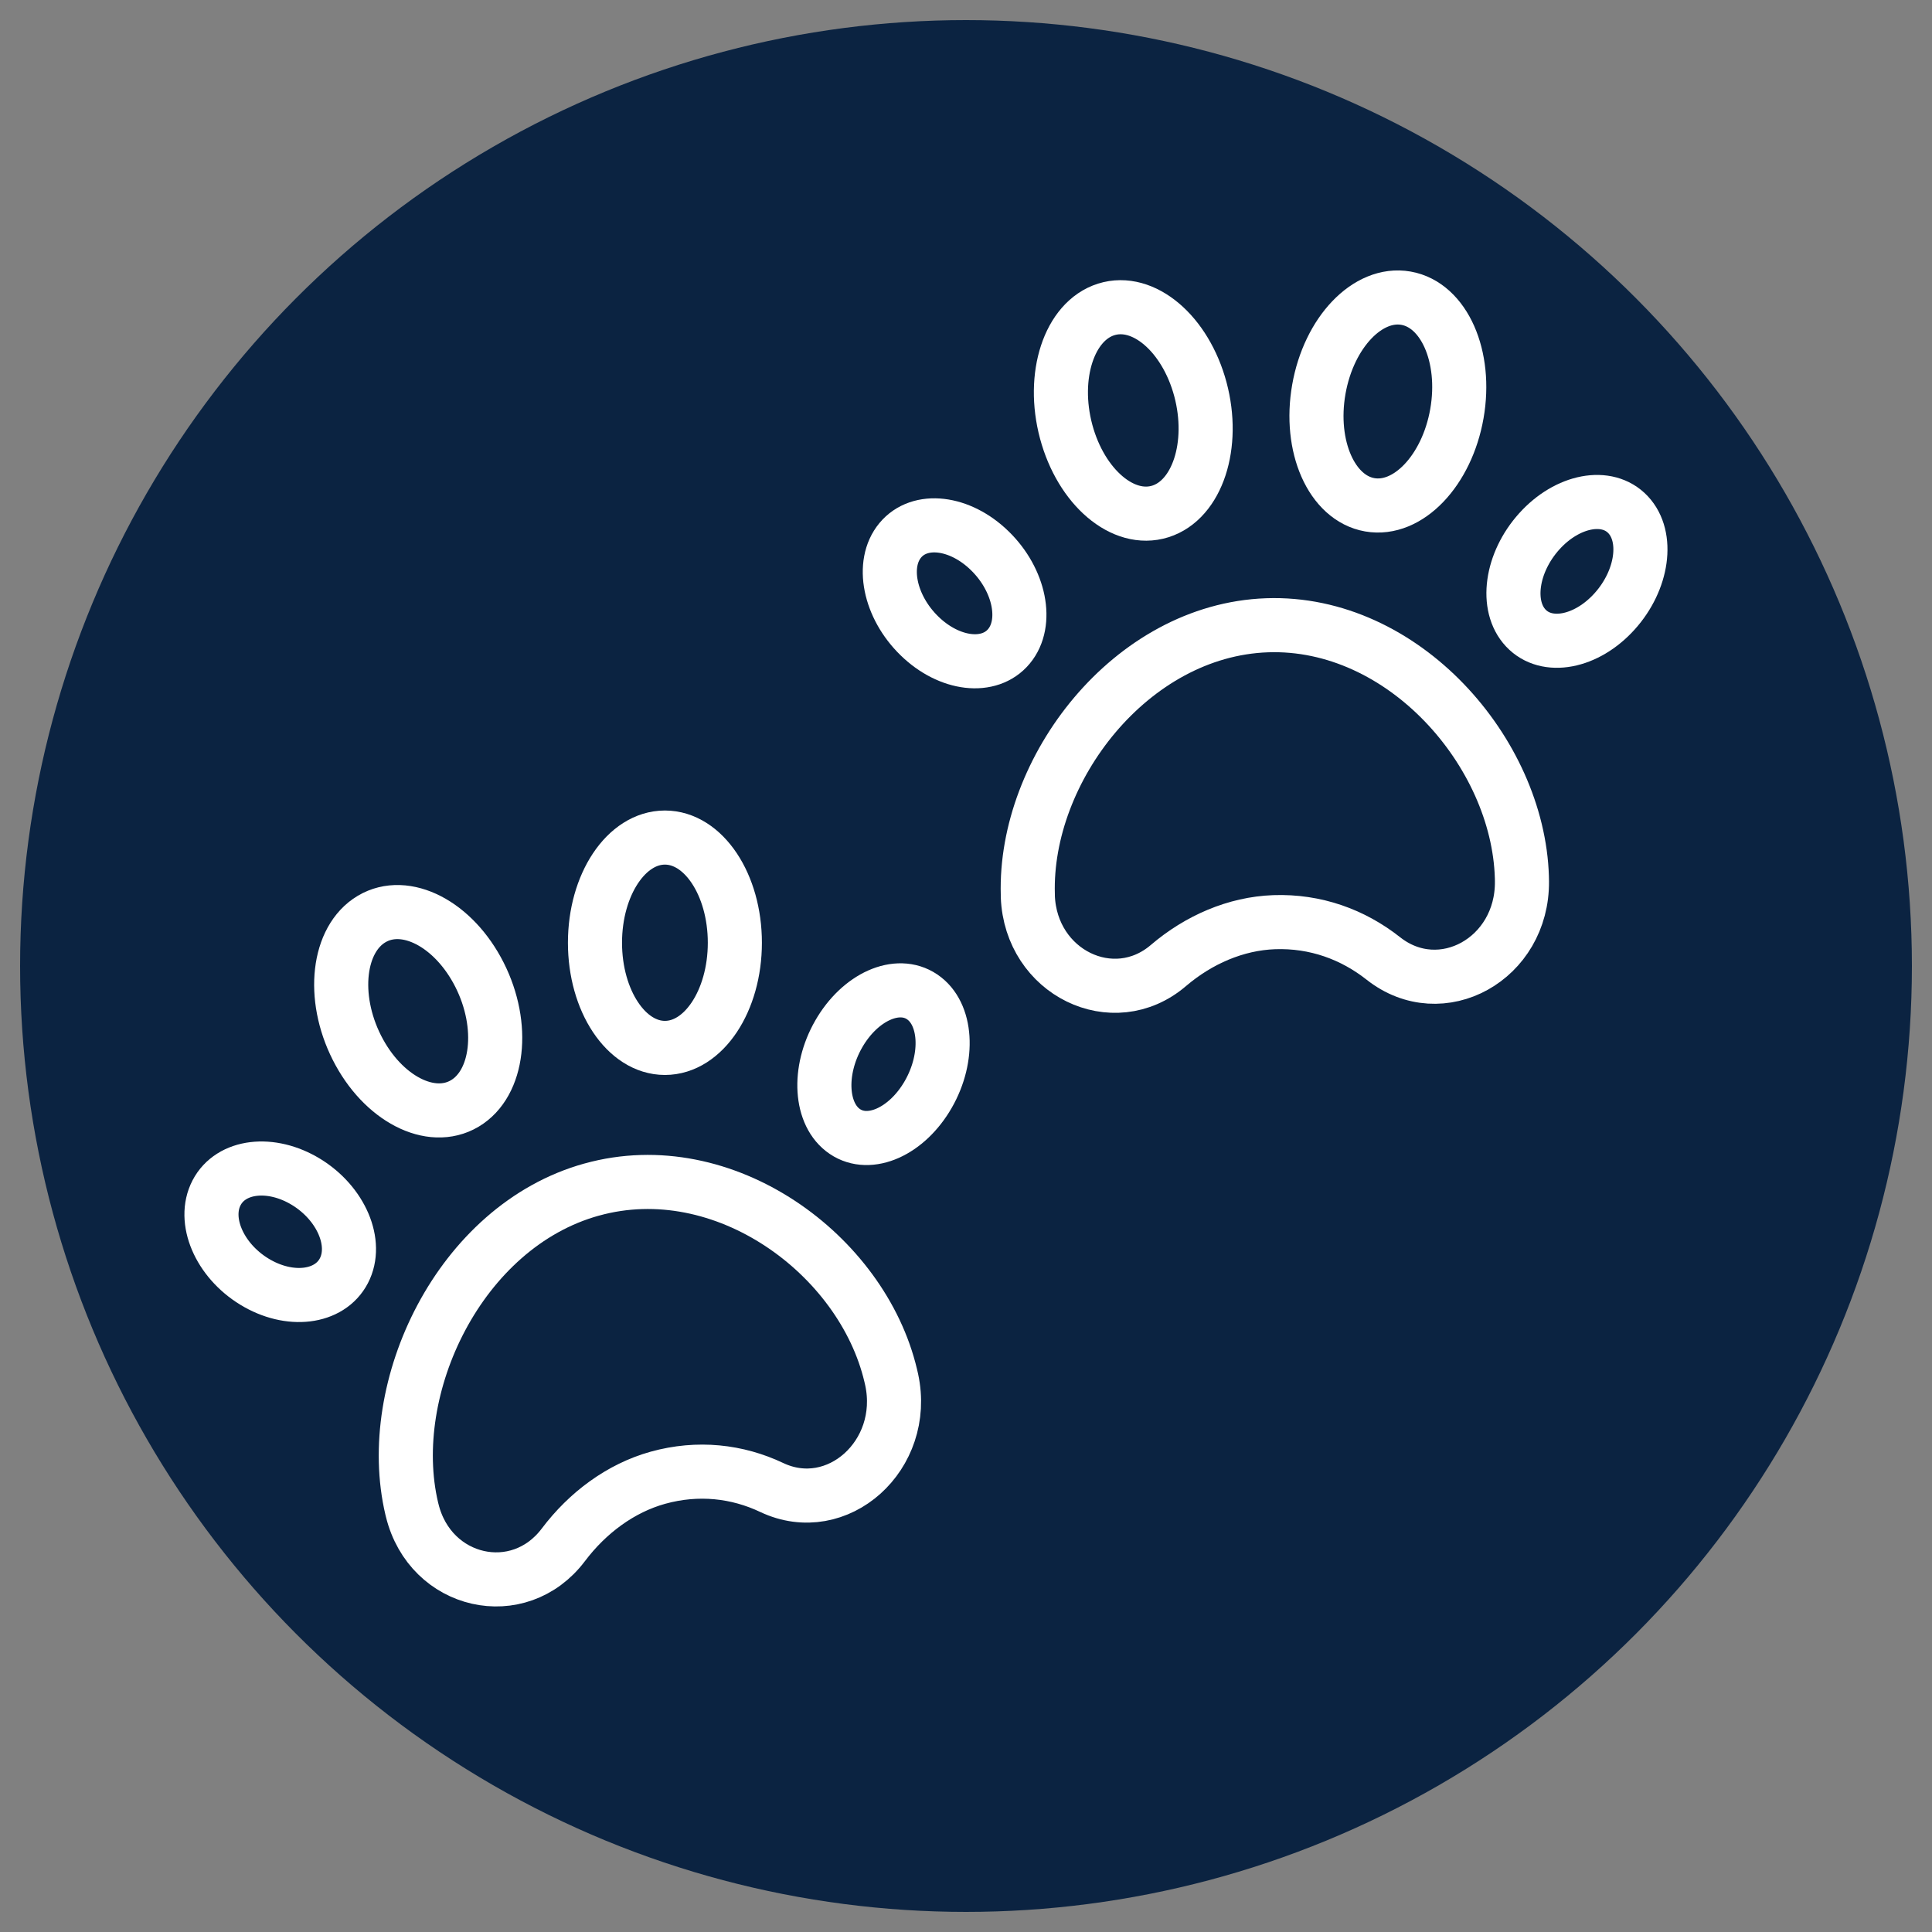
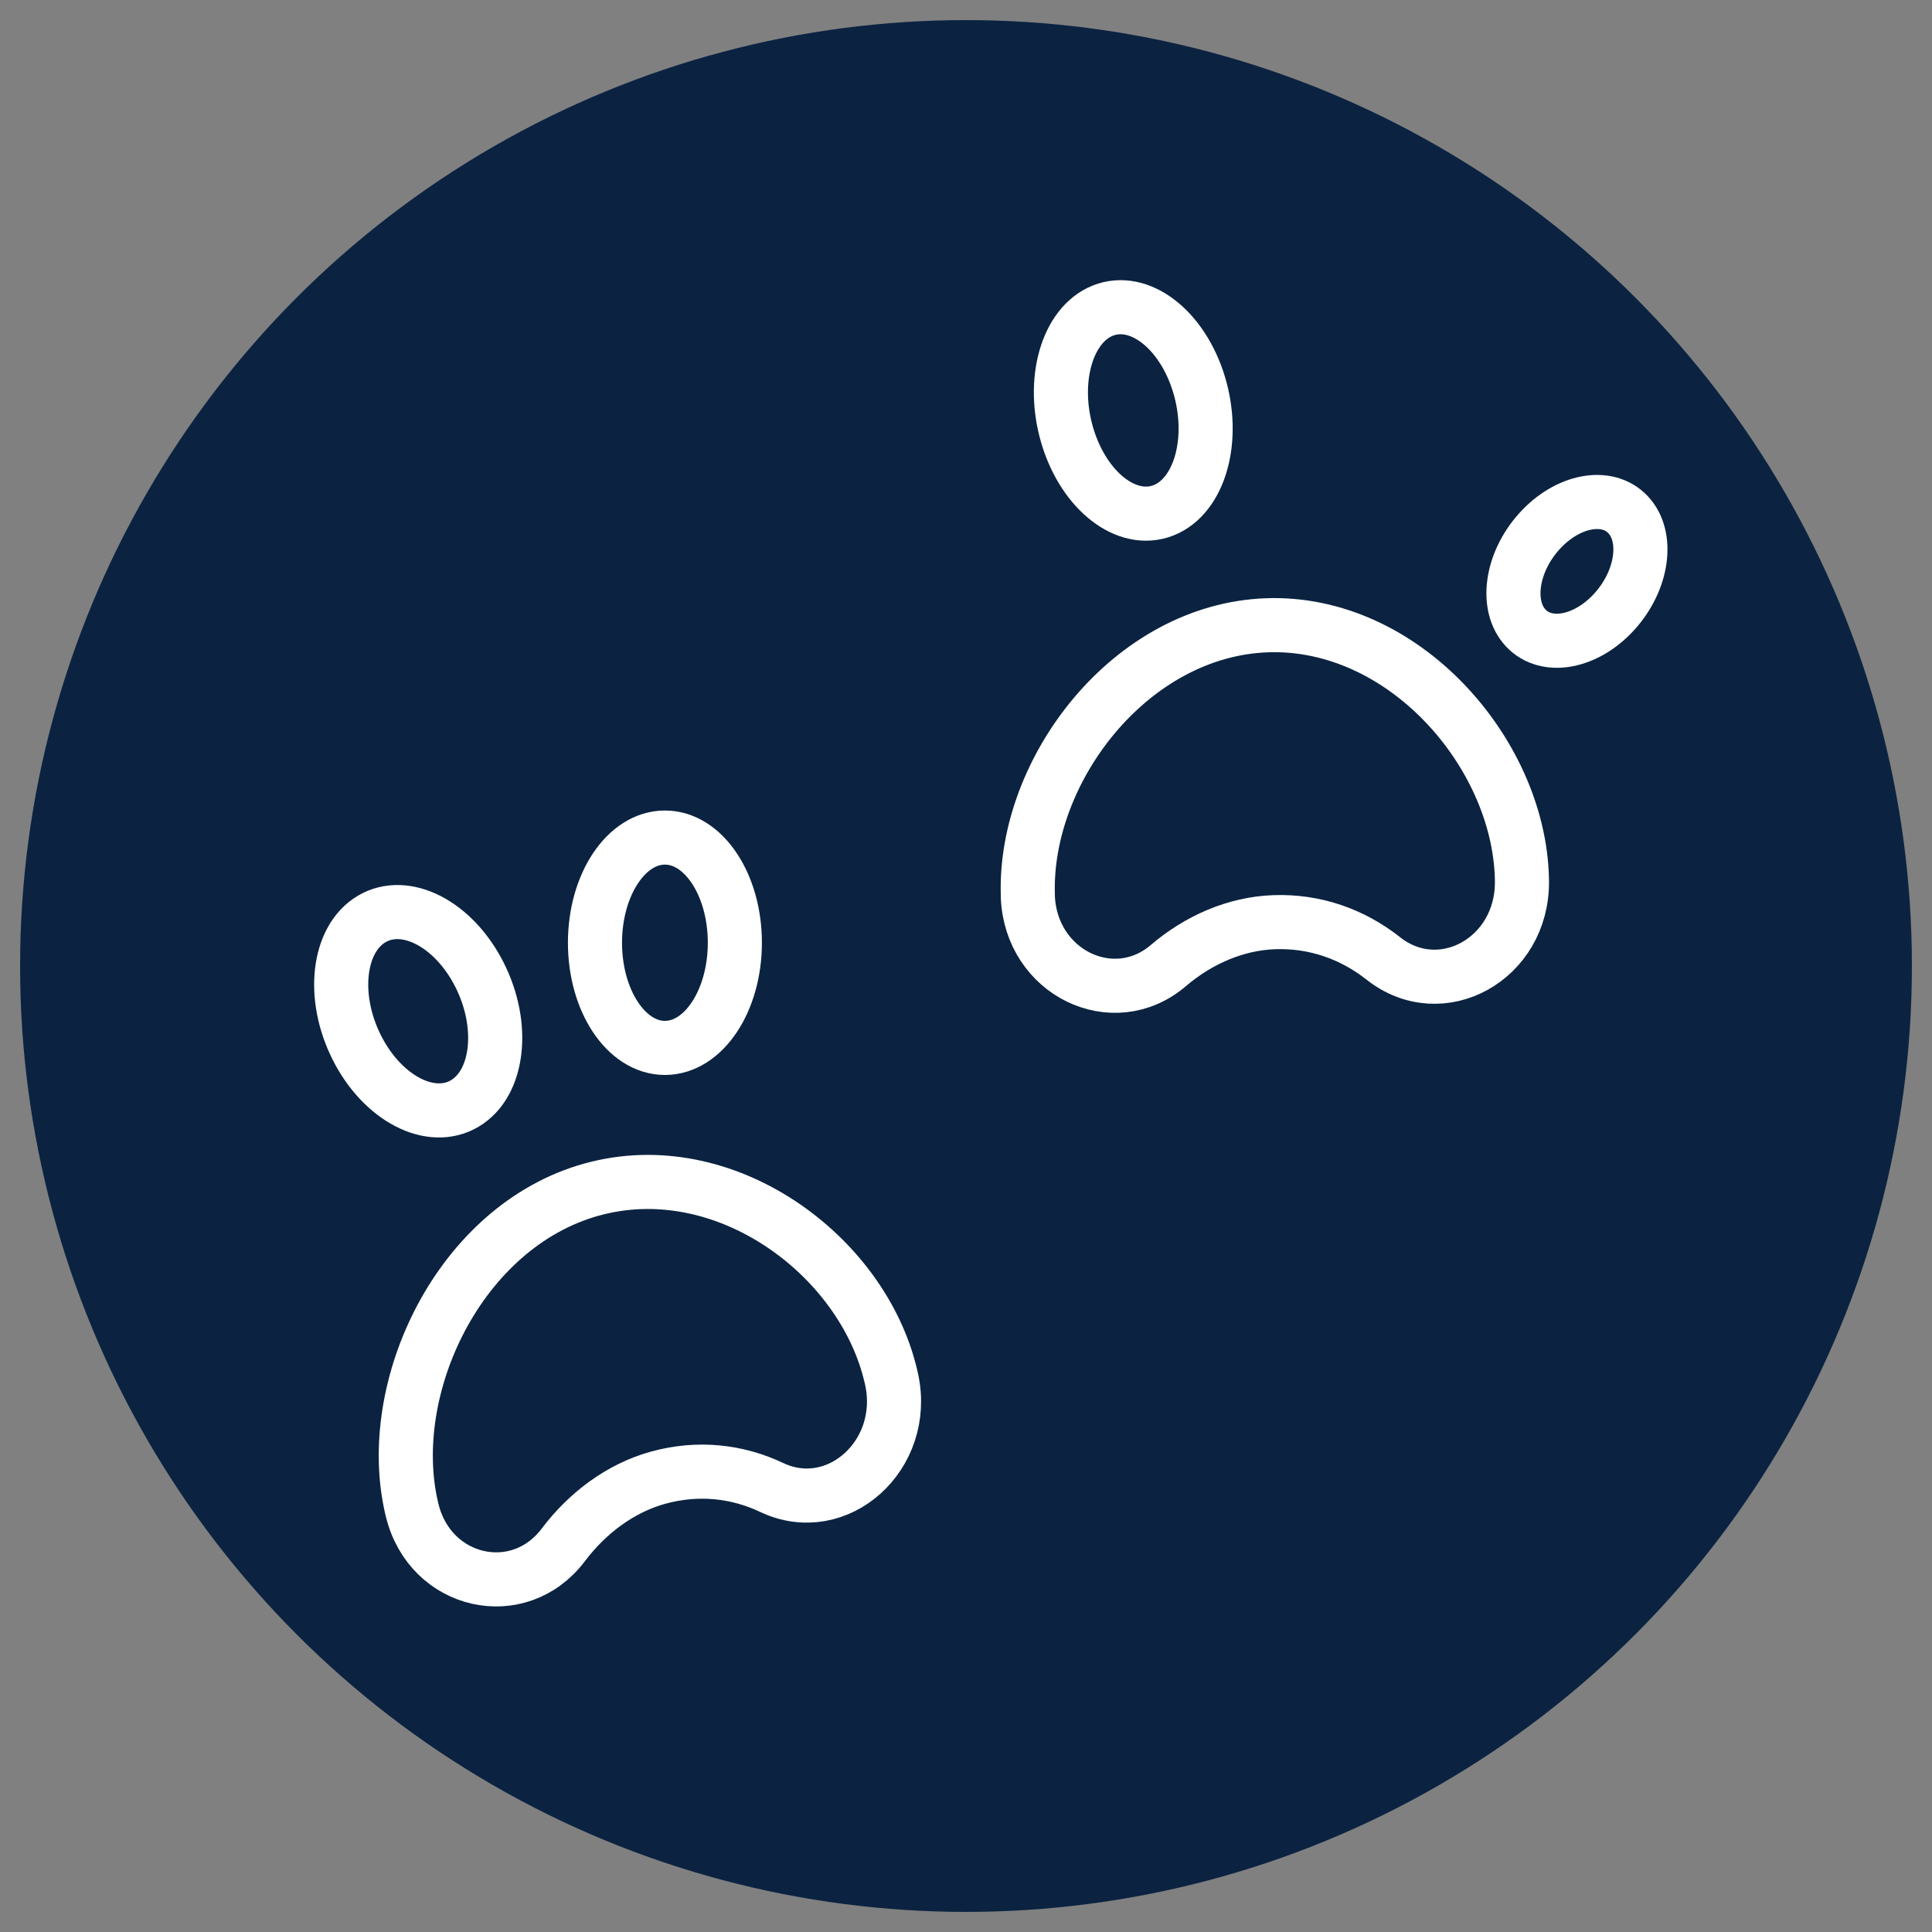
<svg xmlns="http://www.w3.org/2000/svg" id="Layer_1" data-name="Layer 1" viewBox="0 0 250 250">
  <rect x="0" y="0" width="250" height="250" fill="#808080" stroke="none" />
  <defs>
    <style>
      .cls-1 {
        fill: none;
        stroke: #fff;
        stroke-linecap: round;
        stroke-linejoin: round;
        stroke-width: 7px;
      }

      .cls-2 {
        fill: #0b2341;
        stroke-width: 0px;
      }
    </style>
  </defs>
  <circle class="cls-2" cx="125" cy="125" r="122.4" />
  <g>
    <g>
      <path class="cls-1" d="M62.05,126.14c3.33,6.59,2.47,14.05-1.91,16.65-4.38,2.6-10.63-.63-13.96-7.22-3.33-6.59-2.47-14.05,1.91-16.65,4.38-2.6,10.63.63,13.96,7.22Z" />
-       <path class="cls-1" d="M39.61,152.94c4.55,2.78,6.74,7.93,4.89,11.49-1.85,3.56-7.04,4.19-11.59,1.41-4.55-2.78-6.74-7.93-4.89-11.49,1.85-3.56,7.04-4.19,11.59-1.41Z" />
      <path class="cls-1" d="M76.56,153.93c-17.11,4.75-26.97,25.64-23.28,41.28.02.08.04.16.06.24,2.34,9.52,13.8,12.08,19.55,4.46,3.15-4.18,7.43-7.35,12.24-8.69,5.19-1.44,10.28-.85,14.73,1.26,8.49,4.02,17.63-4.17,15.52-13.96-.04-.17-.08-.35-.12-.52-3.69-15.65-21.58-28.83-38.69-24.07Z" />
      <ellipse class="cls-1" cx="86.04" cy="121.99" rx="9.05" ry="13.61" />
-       <path class="cls-1" d="M108.53,133.8c-2.76,4.81-2.4,10.47.8,12.62,3.2,2.16,8.03,0,10.79-4.81,2.76-4.81,2.4-10.47-.8-12.62-3.2-2.16-8.03,0-10.79,4.81Z" />
    </g>
    <g>
      <path class="cls-1" d="M155.33,50.37c1.93,7.22-.39,14.3-5.18,15.81-4.8,1.51-10.25-3.11-12.19-10.33-1.93-7.22.39-14.3,5.18-15.81,4.8-1.51,10.25,3.11,12.19,10.33Z" />
-       <path class="cls-1" d="M128.08,71.27c3.89,3.79,5,9.32,2.48,12.36-2.52,3.04-7.71,2.44-11.59-1.35-3.89-3.79-5-9.32-2.48-12.36,2.52-3.04,7.71-2.44,11.59,1.35Z" />
      <path class="cls-1" d="M163.96,80.91c-17.66.62-31.44,18.7-30.96,34.84,0,.08,0,.17,0,.25.38,9.85,11.06,15.04,18.19,8.94,3.91-3.34,8.72-5.43,13.68-5.61,5.36-.19,10.2,1.59,14.13,4.69,7.49,5.92,18.04.07,17.94-9.98,0-.18,0-.36-.01-.54-.48-16.14-15.32-33.21-32.98-32.59Z" />
-       <ellipse class="cls-1" cx="179.58" cy="51.95" rx="13.57" ry="9.07" transform="translate(97.42 219.87) rotate(-80.06)" />
      <path class="cls-1" d="M199.18,68.76c-3.65,4.05-4.43,9.65-1.74,12.51,2.69,2.86,7.84,1.89,11.49-2.16,3.65-4.05,4.43-9.65,1.74-12.51-2.69-2.86-7.84-1.89-11.49,2.16Z" />
    </g>
  </g>
</svg>